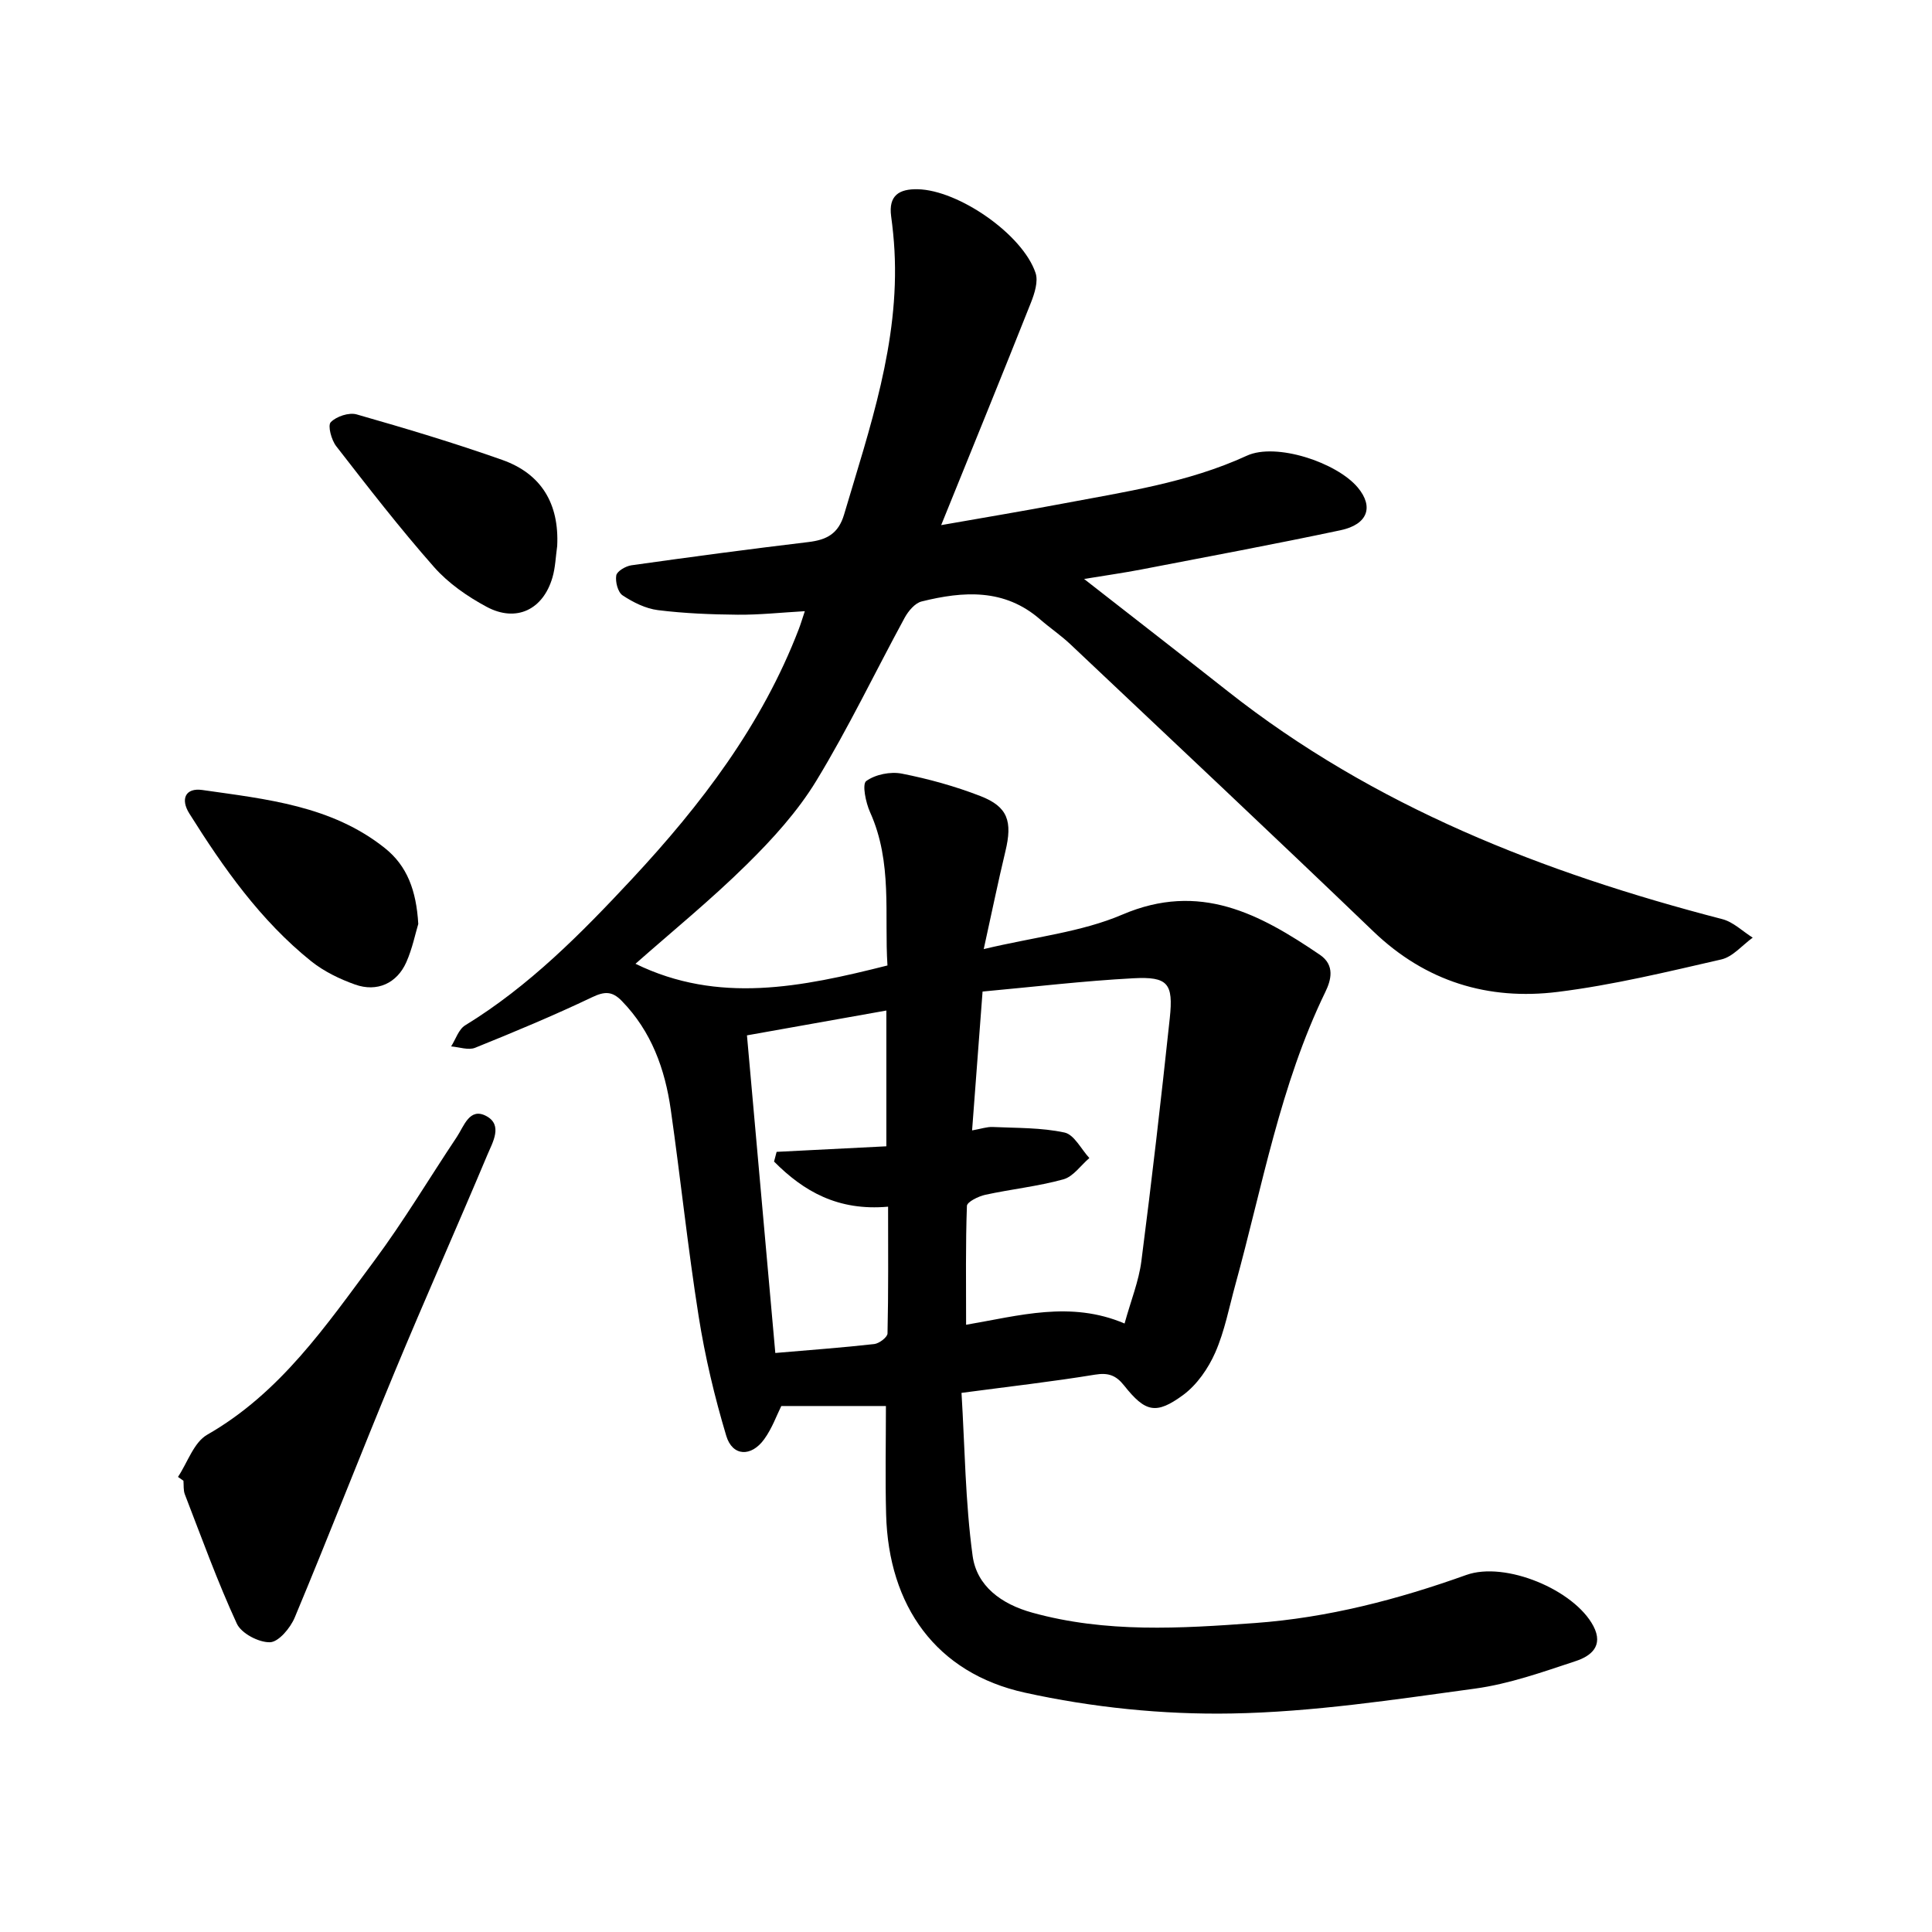
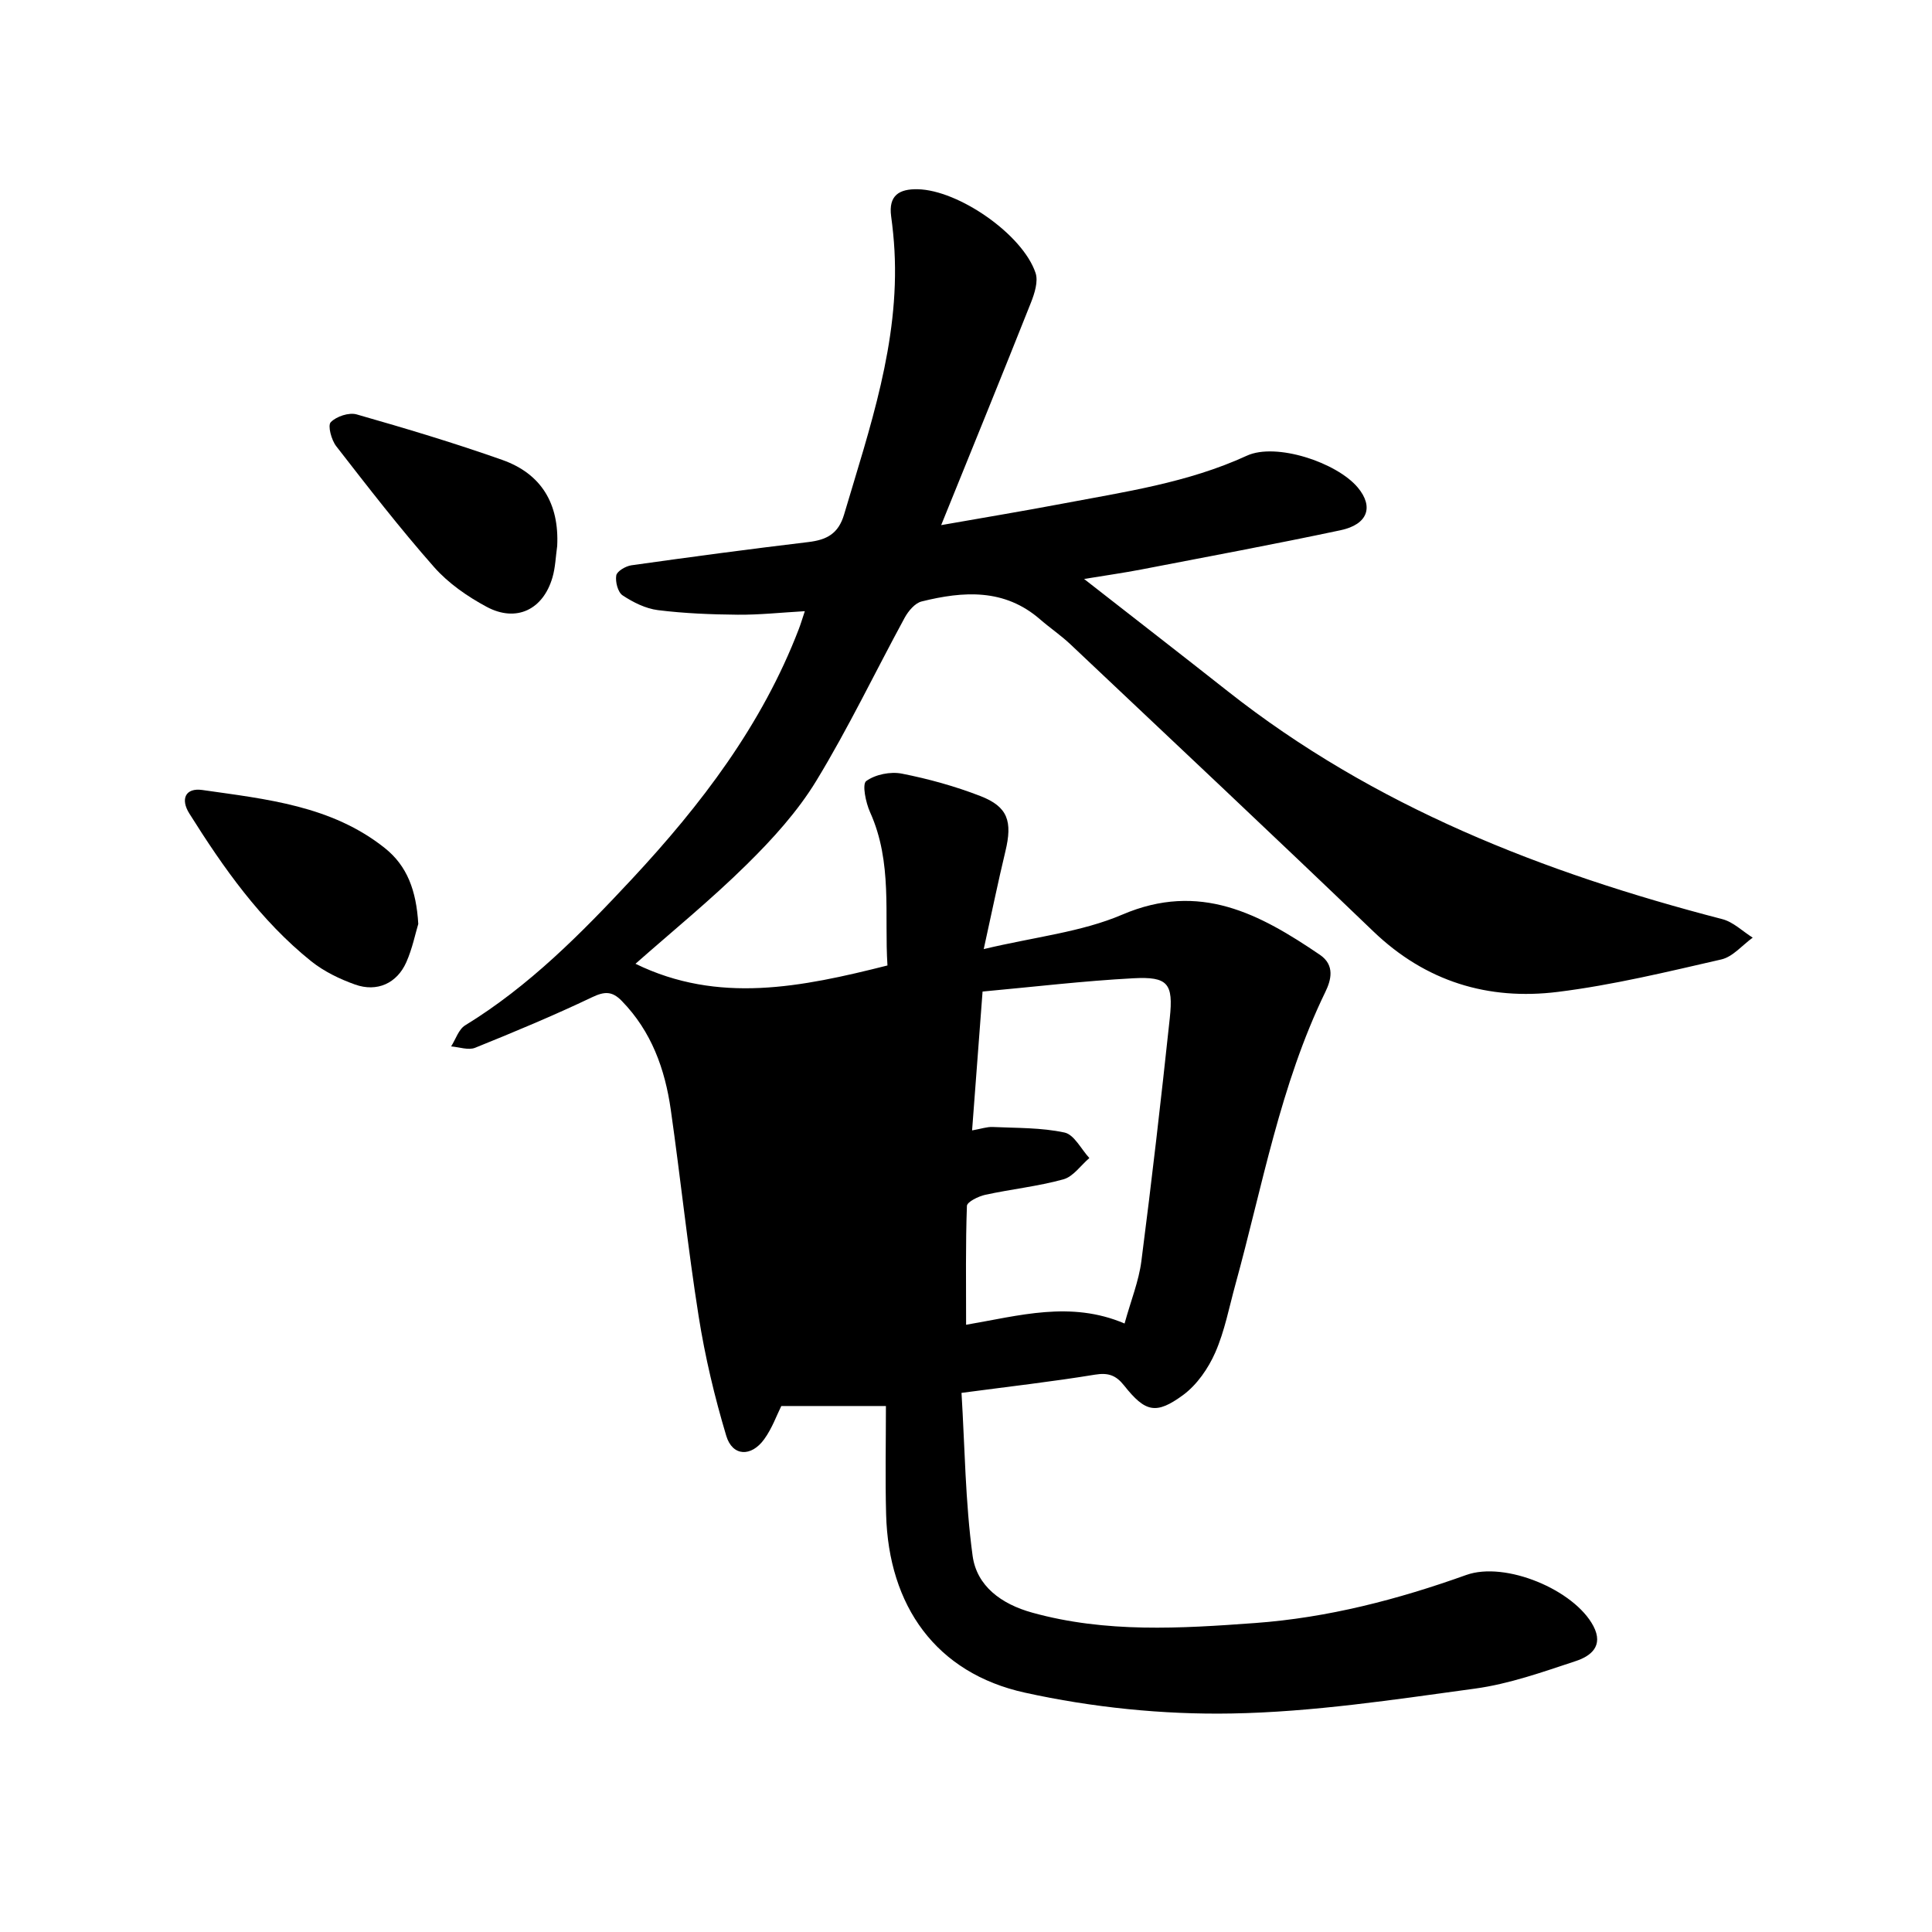
<svg xmlns="http://www.w3.org/2000/svg" enable-background="new 0 0 400 400" viewBox="0 0 400 400">
-   <path d="m183.42 291.1c-7.53 0-14.4 0-21.66 0-.94 1.88-1.9 4.61-3.53 6.86-2.69 3.74-6.58 3.58-7.86-.67-2.43-8.1-4.4-16.4-5.72-24.75-2.25-14.21-3.74-28.53-5.77-42.77-1.2-8.43-4-16.23-10.14-22.53-2-2.06-3.56-2.01-6.16-.77-7.93 3.78-16.06 7.17-24.21 10.46-1.39.56-3.3-.15-4.97-.28.95-1.48 1.55-3.53 2.9-4.36 13.26-8.12 24.03-19.03 34.52-30.28 14.33-15.38 26.94-31.9 34.56-51.76.39-1.01.7-2.06 1.25-3.71-4.92.28-9.4.77-13.88.73-5.52-.05-11.07-.27-16.54-.95-2.54-.32-5.12-1.61-7.3-3.05-.99-.65-1.54-2.81-1.32-4.13.14-.87 1.94-1.93 3.12-2.1 12.19-1.72 24.4-3.35 36.63-4.81 3.78-.45 6.23-1.68 7.42-5.71 5.3-17.89 11.47-35.58 10.43-54.66-.13-2.37-.37-4.73-.69-7.09-.57-4.3 1.65-5.68 5.53-5.59 8.43.19 21.69 9.33 24.37 17.33.59 1.75-.2 4.23-.95 6.13-5.98 15.06-12.1 30.06-18.59 46.08 9.16-1.61 17.06-2.92 24.92-4.41 13-2.47 26.11-4.33 38.36-9.96 6.04-2.78 18.61 1.38 22.97 6.58 3.34 3.99 2.1 7.65-3.57 8.85-13.73 2.91-27.53 5.48-41.32 8.14-3.49.67-7.02 1.17-11.77 1.95 10.53 8.23 20.13 15.66 29.66 23.18 30.37 23.98 65.47 37.65 102.48 47.25 2.28.59 4.2 2.52 6.29 3.83-2.15 1.55-4.11 3.96-6.49 4.51-11.21 2.57-22.45 5.3-33.84 6.72-14.44 1.8-27.39-2.13-38.22-12.53-20.78-19.95-41.79-39.67-62.73-59.45-1.95-1.84-4.2-3.36-6.23-5.12-7.4-6.46-15.92-5.88-24.57-3.73-1.37.34-2.74 1.98-3.49 3.35-6.12 11.25-11.65 22.85-18.3 33.77-3.87 6.36-9.07 12.08-14.41 17.34-7.4 7.3-15.49 13.89-23.03 20.55 17.16 8.38 34.36 4.84 52.17.35-.68-10.39 1.1-21.32-3.6-31.73-.9-1.99-1.68-5.81-.8-6.45 1.88-1.37 5.02-2 7.37-1.54 5.54 1.09 11.06 2.62 16.31 4.66 5.67 2.21 6.63 5.23 5.13 11.46s-2.78 12.5-4.48 20.21c10.59-2.53 20.21-3.51 28.69-7.14 16.05-6.87 28.45-.14 40.91 8.32 3.17 2.16 2.31 5.26 1.13 7.69-9.35 19.25-13.02 40.22-18.63 60.6-1.3 4.72-2.22 9.63-4.17 14.07-1.45 3.29-3.78 6.66-6.62 8.76-5.65 4.16-7.87 3.57-12.25-1.95-1.69-2.13-3.29-2.69-6.04-2.24-8.72 1.43-17.52 2.43-27.62 3.77.69 11.24.78 22.59 2.3 33.74.86 6.27 5.95 9.99 12.34 11.76 15.25 4.23 30.69 3.28 46.15 2.15 15.07-1.1 29.53-4.87 43.72-9.95 8.08-2.89 22.37 3.07 26.32 10.59 2.17 4.15-.59 6.22-3.61 7.22-6.86 2.27-13.81 4.75-20.92 5.72-16.74 2.28-33.58 4.86-50.42 5.15-14.24.25-28.82-1.25-42.74-4.31-18.43-4.05-28.25-17.96-28.75-36.92-.2-7.41-.04-14.83-.04-22.43zm49.41-17.08c1.32-4.79 2.95-8.78 3.48-12.92 2.16-16.74 4.09-33.52 5.88-50.3.77-7.21-.39-8.64-7.55-8.26-10.34.55-20.65 1.78-31.21 2.75-.74 9.84-1.44 19.07-2.17 28.75 1.87-.33 3.07-.76 4.26-.71 4.98.23 10.06.11 14.88 1.15 2 .43 3.44 3.44 5.14 5.28-1.78 1.52-3.34 3.85-5.38 4.41-5.28 1.46-10.8 2.03-16.17 3.2-1.42.31-3.77 1.47-3.8 2.3-.29 7.99-.17 15.99-.17 24.61 10.98-1.87 21.63-5.03 32.81-.26zm-72.31 6.1c7.32-.63 13.92-1.11 20.49-1.85 1.02-.12 2.72-1.41 2.74-2.19.2-8.64.12-17.28.12-26.25-10.4.93-17.5-3.19-23.61-9.34.18-.67.35-1.34.53-2.01 7.45-.38 14.9-.76 22.72-1.15 0-9.6 0-18.7 0-28.11-9.53 1.7-18.94 3.37-28.86 5.14 1.97 22.01 3.9 43.68 5.87 65.76z" />
-   <path d="m36.85 305.78c1.98-2.98 3.27-7.14 6.04-8.73 15.13-8.65 24.61-22.58 34.58-35.99 6.12-8.24 11.39-17.1 17.1-25.65 1.49-2.23 2.64-6.21 6.12-4.34 3.47 1.86 1.3 5.44.21 8.04-6.31 15.01-12.94 29.88-19.18 44.91-7.02 16.91-13.64 33.98-20.7 50.87-.9 2.16-3.33 5.07-5.12 5.12-2.33.06-5.94-1.83-6.87-3.86-4.02-8.72-7.29-17.79-10.76-26.76-.33-.85-.21-1.88-.29-2.82-.39-.27-.76-.53-1.13-.79z" />
+   <path d="m183.42 291.1c-7.53 0-14.4 0-21.66 0-.94 1.88-1.9 4.61-3.53 6.86-2.69 3.74-6.58 3.58-7.86-.67-2.43-8.1-4.4-16.4-5.72-24.75-2.25-14.21-3.74-28.53-5.77-42.77-1.2-8.43-4-16.23-10.14-22.53-2-2.06-3.56-2.01-6.16-.77-7.93 3.78-16.06 7.17-24.21 10.46-1.39.56-3.3-.15-4.97-.28.95-1.48 1.55-3.53 2.9-4.36 13.26-8.12 24.03-19.03 34.52-30.28 14.33-15.38 26.94-31.9 34.56-51.76.39-1.01.7-2.06 1.25-3.71-4.92.28-9.4.77-13.88.73-5.52-.05-11.07-.27-16.54-.95-2.54-.32-5.12-1.61-7.3-3.05-.99-.65-1.54-2.81-1.32-4.13.14-.87 1.94-1.93 3.12-2.1 12.19-1.72 24.4-3.35 36.63-4.81 3.78-.45 6.23-1.68 7.42-5.71 5.3-17.89 11.47-35.58 10.43-54.66-.13-2.37-.37-4.73-.69-7.09-.57-4.3 1.65-5.68 5.53-5.59 8.43.19 21.69 9.33 24.37 17.33.59 1.75-.2 4.23-.95 6.13-5.98 15.06-12.1 30.06-18.59 46.08 9.16-1.61 17.06-2.92 24.92-4.41 13-2.47 26.11-4.33 38.36-9.96 6.04-2.78 18.61 1.38 22.97 6.58 3.34 3.99 2.1 7.65-3.57 8.85-13.73 2.91-27.53 5.48-41.32 8.14-3.49.67-7.02 1.17-11.77 1.95 10.53 8.23 20.13 15.66 29.66 23.18 30.37 23.98 65.47 37.65 102.48 47.25 2.28.59 4.2 2.52 6.29 3.83-2.15 1.55-4.11 3.96-6.49 4.51-11.21 2.57-22.45 5.3-33.84 6.72-14.44 1.8-27.39-2.13-38.22-12.53-20.78-19.95-41.79-39.67-62.73-59.45-1.95-1.84-4.2-3.36-6.23-5.12-7.4-6.46-15.92-5.88-24.57-3.73-1.37.34-2.74 1.98-3.49 3.35-6.12 11.25-11.65 22.85-18.3 33.77-3.87 6.36-9.07 12.08-14.41 17.34-7.4 7.3-15.49 13.89-23.03 20.55 17.16 8.38 34.36 4.84 52.17.35-.68-10.39 1.1-21.32-3.6-31.73-.9-1.99-1.68-5.81-.8-6.45 1.88-1.37 5.02-2 7.37-1.54 5.54 1.09 11.06 2.62 16.31 4.66 5.67 2.21 6.63 5.23 5.13 11.46s-2.78 12.5-4.48 20.21c10.59-2.53 20.21-3.51 28.69-7.14 16.05-6.87 28.45-.14 40.91 8.32 3.17 2.16 2.31 5.26 1.13 7.69-9.35 19.25-13.02 40.22-18.63 60.6-1.3 4.72-2.22 9.63-4.17 14.07-1.45 3.29-3.78 6.66-6.62 8.76-5.65 4.16-7.87 3.57-12.25-1.95-1.69-2.13-3.29-2.69-6.04-2.24-8.72 1.43-17.52 2.43-27.62 3.77.69 11.24.78 22.59 2.3 33.74.86 6.27 5.95 9.99 12.34 11.76 15.25 4.23 30.69 3.28 46.15 2.15 15.07-1.1 29.53-4.87 43.72-9.95 8.08-2.89 22.37 3.07 26.32 10.59 2.17 4.15-.59 6.22-3.61 7.22-6.86 2.27-13.81 4.75-20.92 5.72-16.74 2.28-33.58 4.86-50.42 5.15-14.24.25-28.82-1.25-42.74-4.31-18.43-4.05-28.25-17.96-28.75-36.92-.2-7.41-.04-14.83-.04-22.43zm49.41-17.08c1.32-4.79 2.95-8.78 3.48-12.92 2.16-16.74 4.09-33.52 5.88-50.3.77-7.21-.39-8.64-7.55-8.26-10.34.55-20.65 1.78-31.21 2.75-.74 9.84-1.44 19.07-2.17 28.75 1.87-.33 3.07-.76 4.26-.71 4.98.23 10.06.11 14.88 1.15 2 .43 3.44 3.44 5.14 5.28-1.78 1.52-3.34 3.85-5.38 4.41-5.28 1.46-10.8 2.03-16.17 3.2-1.42.31-3.77 1.47-3.8 2.3-.29 7.99-.17 15.99-.17 24.61 10.98-1.87 21.63-5.03 32.81-.26zm-72.31 6.1z" />
  <path d="m86.6 191.29c-.6 1.96-1.22 5.09-2.48 7.93-1.94 4.37-6.05 6.24-10.6 4.62-3.21-1.14-6.46-2.72-9.1-4.83-10.49-8.43-18.14-19.3-25.22-30.58-1.87-2.97-.84-5.37 2.69-4.87 13.23 1.9 26.73 3.22 37.78 12.02 4.63 3.69 6.52 8.78 6.93 15.71z" />
  <path d="m115.36 113.05c-.31 2.17-.37 4.42-.98 6.51-1.94 6.67-7.49 9.36-13.62 6.08-3.97-2.13-7.92-4.87-10.88-8.22-7.1-8.05-13.68-16.56-20.27-25.04-1-1.29-1.8-4.27-1.13-4.97 1.16-1.2 3.78-2.07 5.37-1.61 10.12 2.89 20.22 5.91 30.14 9.42 8.13 2.88 11.81 9.11 11.37 17.83z" />
</svg>